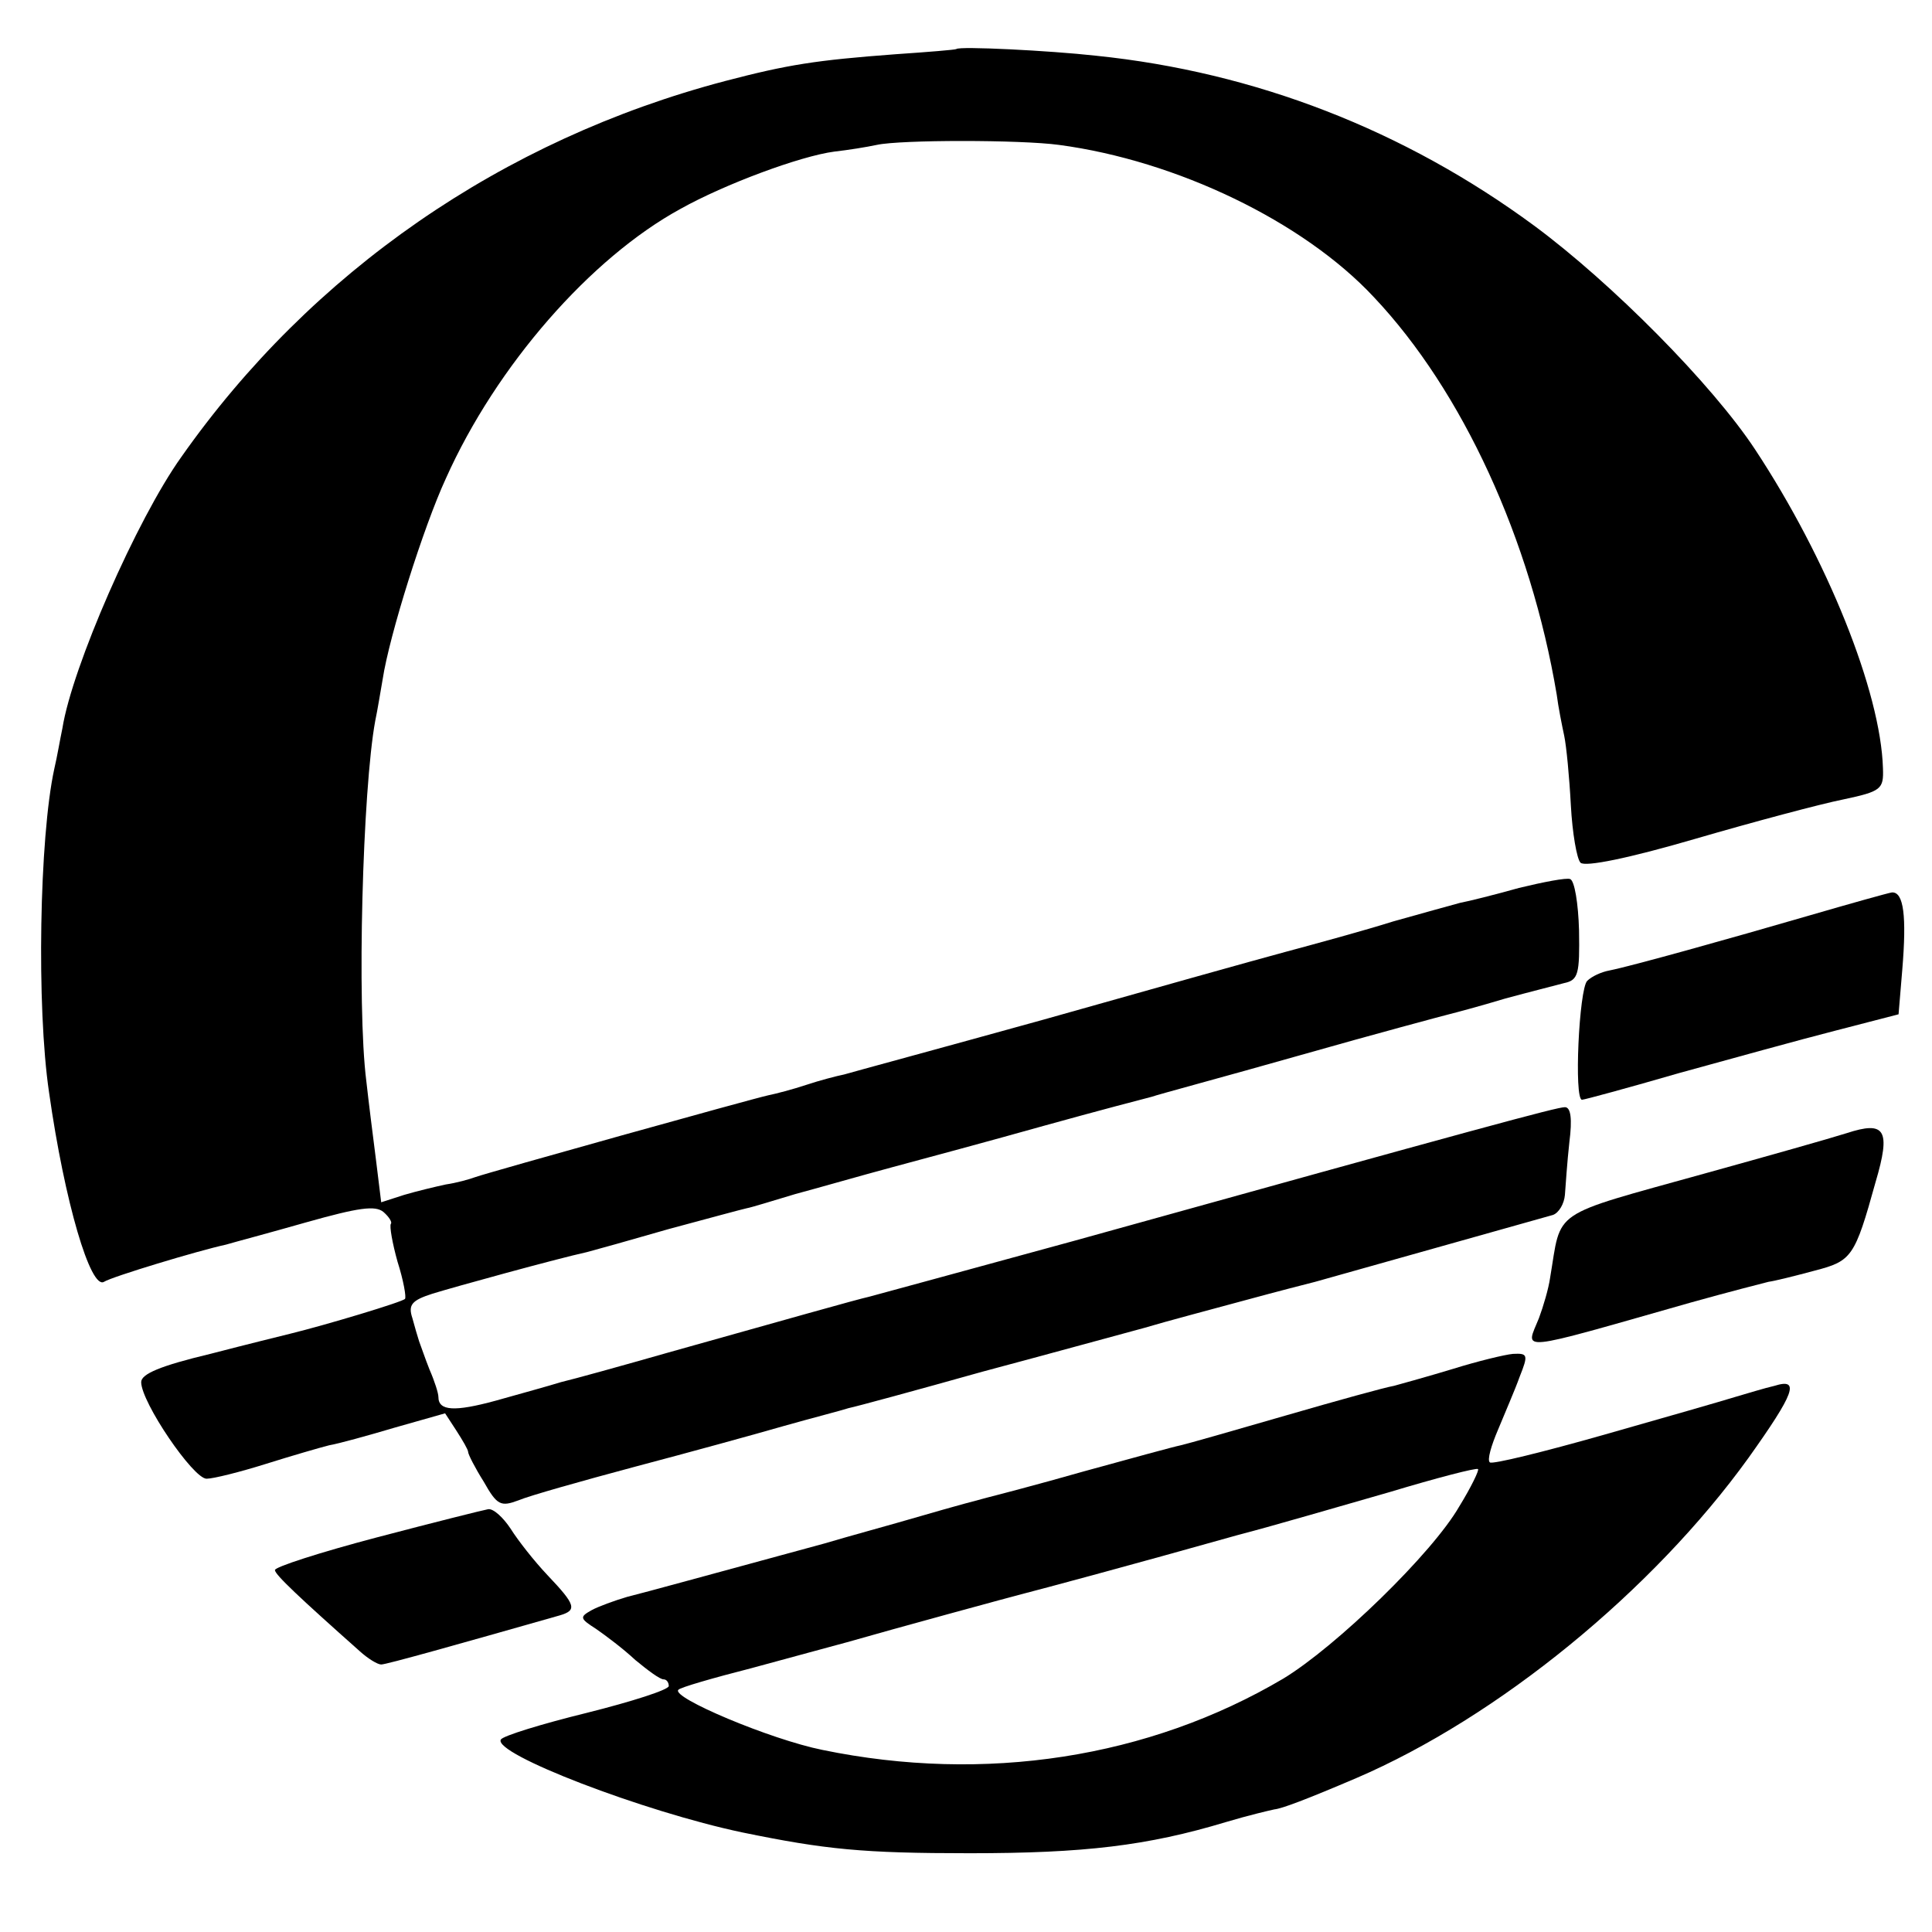
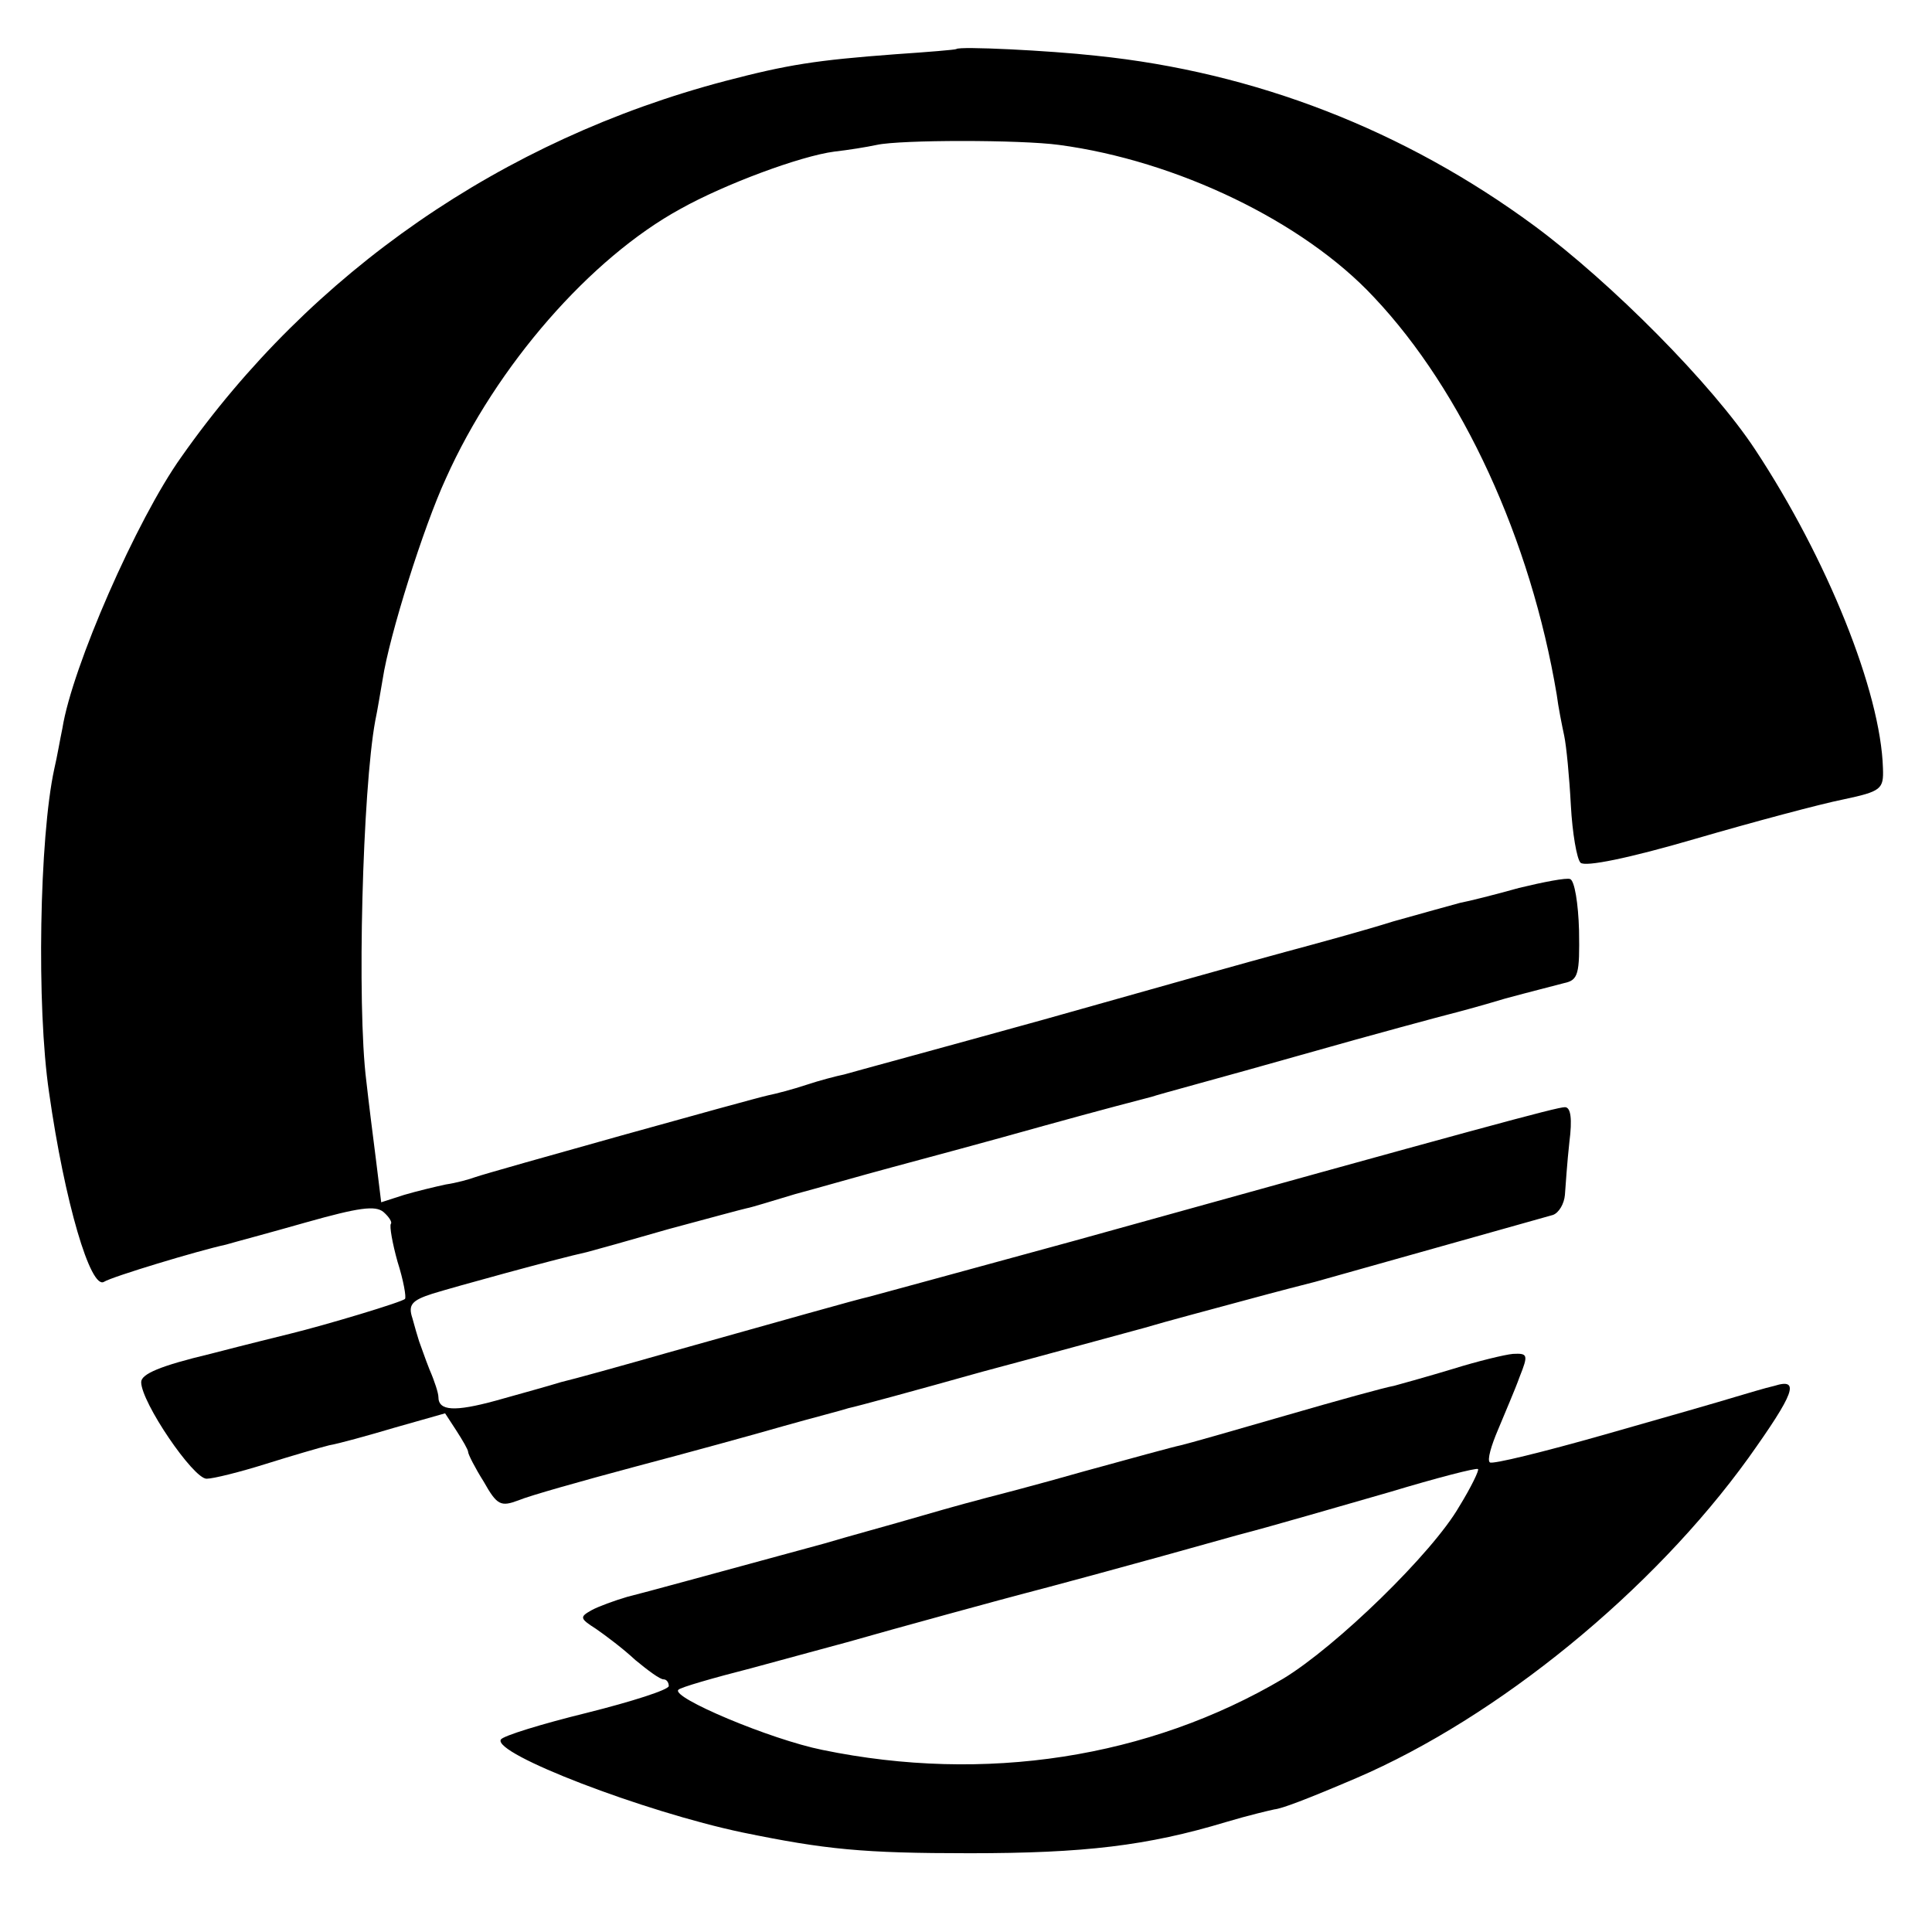
<svg xmlns="http://www.w3.org/2000/svg" version="1.0" width="260pt" height="260pt" viewBox="0 0 260 260" preserveAspectRatio="xMidYMid meet">
  <g transform="translate(0,260) scale(0.1,-0.1)" fill="#000000" stroke="none">
    <path d="M1287 2534 c-1 -1 -38 -4 -82 -7 -107 -8 -145 -14 -229 -36 -300 -79 -557 -257 -732 -506 -60 -84 -147 -283 -160 -365 -3 -14 -7 -38 -11 -55 -20 -92 -24 -320 -7 -435 21 -148 56 -266 74 -255 11 7 127 42 164 50 10 3 59 16 108 30 71 20 93 23 104 14 8 -7 12 -14 10 -16 -2 -3 2 -26 9 -51 8 -25 12 -48 10 -50 -3 -4 -106 -35 -155 -47 -8 -2 -57 -14 -107 -27 -67 -16 -93 -27 -93 -38 0 -27 70 -130 88 -130 9 0 45 9 80 20 35 11 73 22 85 25 12 2 52 13 89 24 l67 19 15 -23 c9 -14 16 -26 16 -29 0 -3 9 -21 21 -40 18 -32 23 -34 47 -25 14 6 85 26 156 45 72 19 163 44 201 55 39 11 78 21 87 24 10 2 91 24 180 49 90 24 188 51 218 59 30 9 91 25 135 37 44 12 87 23 95 25 14 4 288 81 320 90 8 3 15 15 16 27 1 13 3 44 6 71 4 31 2 47 -6 47 -11 0 -114 -28 -661 -180 -143 -39 -267 -73 -275 -75 -18 -4 -113 -31 -270 -75 -63 -18 -128 -36 -145 -40 -16 -5 -56 -16 -88 -25 -55 -15 -77 -14 -77 5 0 5 -5 21 -12 37 -6 15 -12 33 -14 38 -2 6 -6 20 -9 31 -6 18 -1 24 27 33 29 9 167 47 208 56 8 2 58 16 110 31 52 14 100 27 105 28 6 1 35 10 65 19 30 8 89 25 130 36 41 11 134 36 205 56 72 20 137 37 145 39 8 3 98 27 200 56 102 29 192 53 200 55 8 2 42 11 75 21 33 9 69 18 80 21 19 4 21 12 20 71 -1 36 -6 67 -12 69 -5 2 -36 -4 -69 -12 -32 -9 -68 -18 -79 -20 -11 -3 -51 -14 -90 -25 -38 -12 -104 -30 -145 -41 -41 -11 -187 -52 -325 -91 -137 -38 -259 -71 -269 -74 -10 -2 -33 -8 -51 -14 -18 -6 -41 -12 -51 -14 -23 -5 -374 -103 -394 -110 -8 -3 -26 -8 -40 -10 -14 -3 -39 -9 -56 -14 l-31 -10 -7 57 c-4 31 -10 79 -13 106 -13 102 -5 393 12 485 3 14 7 39 10 56 9 59 55 205 85 270 68 152 195 297 316 363 59 33 161 71 207 77 18 2 43 6 57 9 32 7 193 7 245 0 158 -21 329 -103 424 -205 119 -126 211 -326 246 -535 2 -16 7 -41 10 -55 3 -14 7 -56 9 -94 2 -37 8 -72 13 -77 6 -6 65 6 154 32 79 23 169 47 199 53 52 11 55 14 54 42 -3 103 -75 282 -172 429 -58 88 -193 224 -297 301 -175 129 -376 207 -590 229 -63 7 -184 13 -188 9z" />
-     <path d="M2435 1368 c-110 -32 -239 -68 -269 -74 -11 -2 -24 -8 -30 -14 -11 -11 -18 -160 -7 -160 3 0 62 16 131 36 69 19 163 45 210 57 l85 22 5 60 c6 72 2 105 -14 104 -6 -1 -56 -15 -111 -31z" />
-     <path d="M2485 1075 c-22 -7 -107 -31 -190 -54 -212 -59 -193 -47 -209 -141 -2 -14 -9 -38 -15 -54 -18 -45 -35 -47 204 21 50 14 97 26 105 28 8 1 36 8 62 15 50 13 54 18 82 119 21 71 13 83 -39 66z" />
    <path d="M1956 758 c-33 -10 -69 -20 -80 -23 -12 -2 -77 -20 -146 -40 -69 -20 -132 -38 -141 -40 -10 -2 -68 -18 -130 -35 -63 -18 -121 -33 -129 -35 -8 -2 -49 -13 -90 -25 -41 -12 -100 -28 -130 -37 -162 -44 -238 -65 -266 -72 -17 -5 -39 -13 -48 -18 -16 -9 -16 -11 6 -25 13 -9 37 -27 53 -42 17 -14 33 -26 38 -26 4 0 7 -4 7 -9 0 -5 -50 -21 -110 -36 -61 -15 -113 -31 -116 -36 -11 -19 192 -97 325 -125 112 -23 162 -28 306 -28 154 0 239 10 345 42 30 9 60 16 65 17 10 1 42 13 110 42 191 82 399 252 528 431 62 87 70 108 35 97 -13 -3 -36 -10 -53 -15 -16 -5 -96 -28 -177 -51 -81 -23 -150 -40 -153 -37 -4 3 2 23 11 44 9 22 23 54 29 71 12 30 11 32 -9 31 -11 -1 -48 -10 -80 -20z m8 -185 c-36 -63 -166 -189 -237 -232 -181 -107 -402 -141 -620 -96 -70 14 -205 71 -194 81 2 3 47 16 98 29 52 14 110 30 129 35 59 17 224 62 240 66 16 4 143 38 285 78 50 13 142 40 205 58 63 19 117 33 119 31 2 -1 -9 -24 -25 -50z" />
-     <path d="M507 531 c-76 -20 -138 -40 -137 -44 0 -6 33 -37 114 -109 11 -10 24 -18 29 -18 7 0 103 27 240 66 24 7 22 14 -16 54 -18 19 -40 47 -50 63 -10 15 -23 27 -30 26 -6 -1 -74 -18 -150 -38z" />
  </g>
</svg>